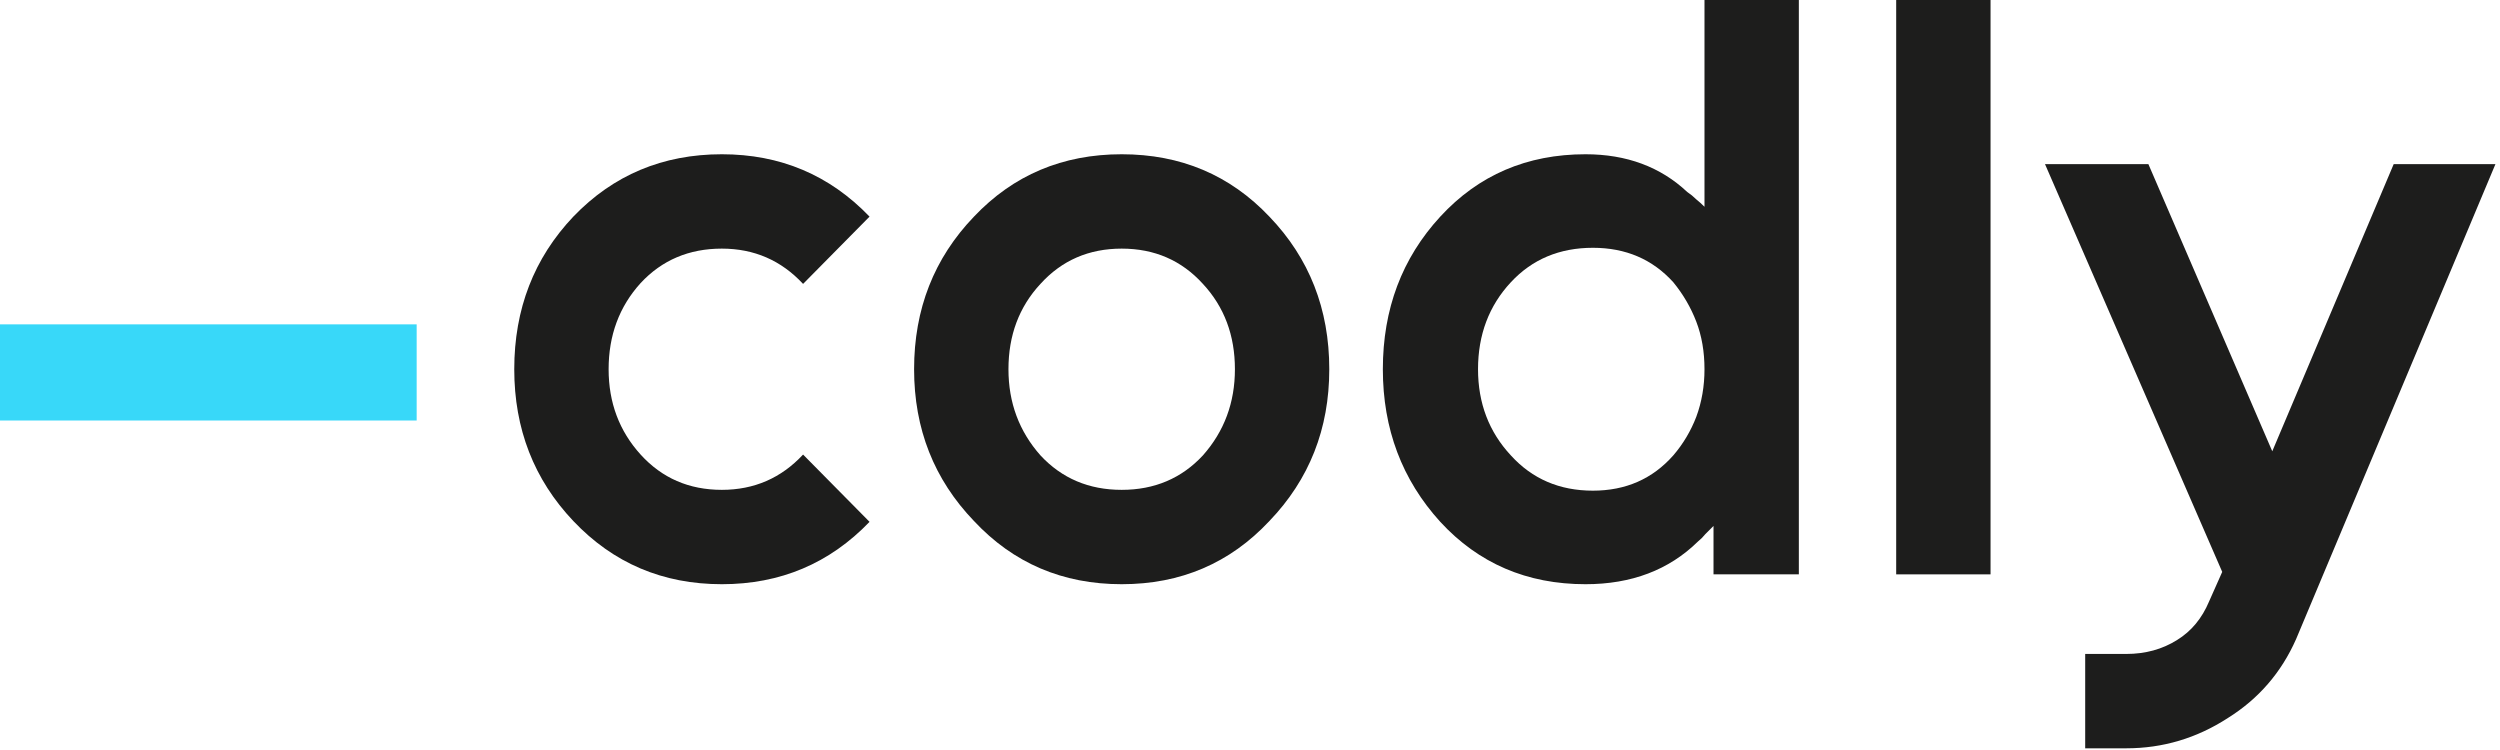
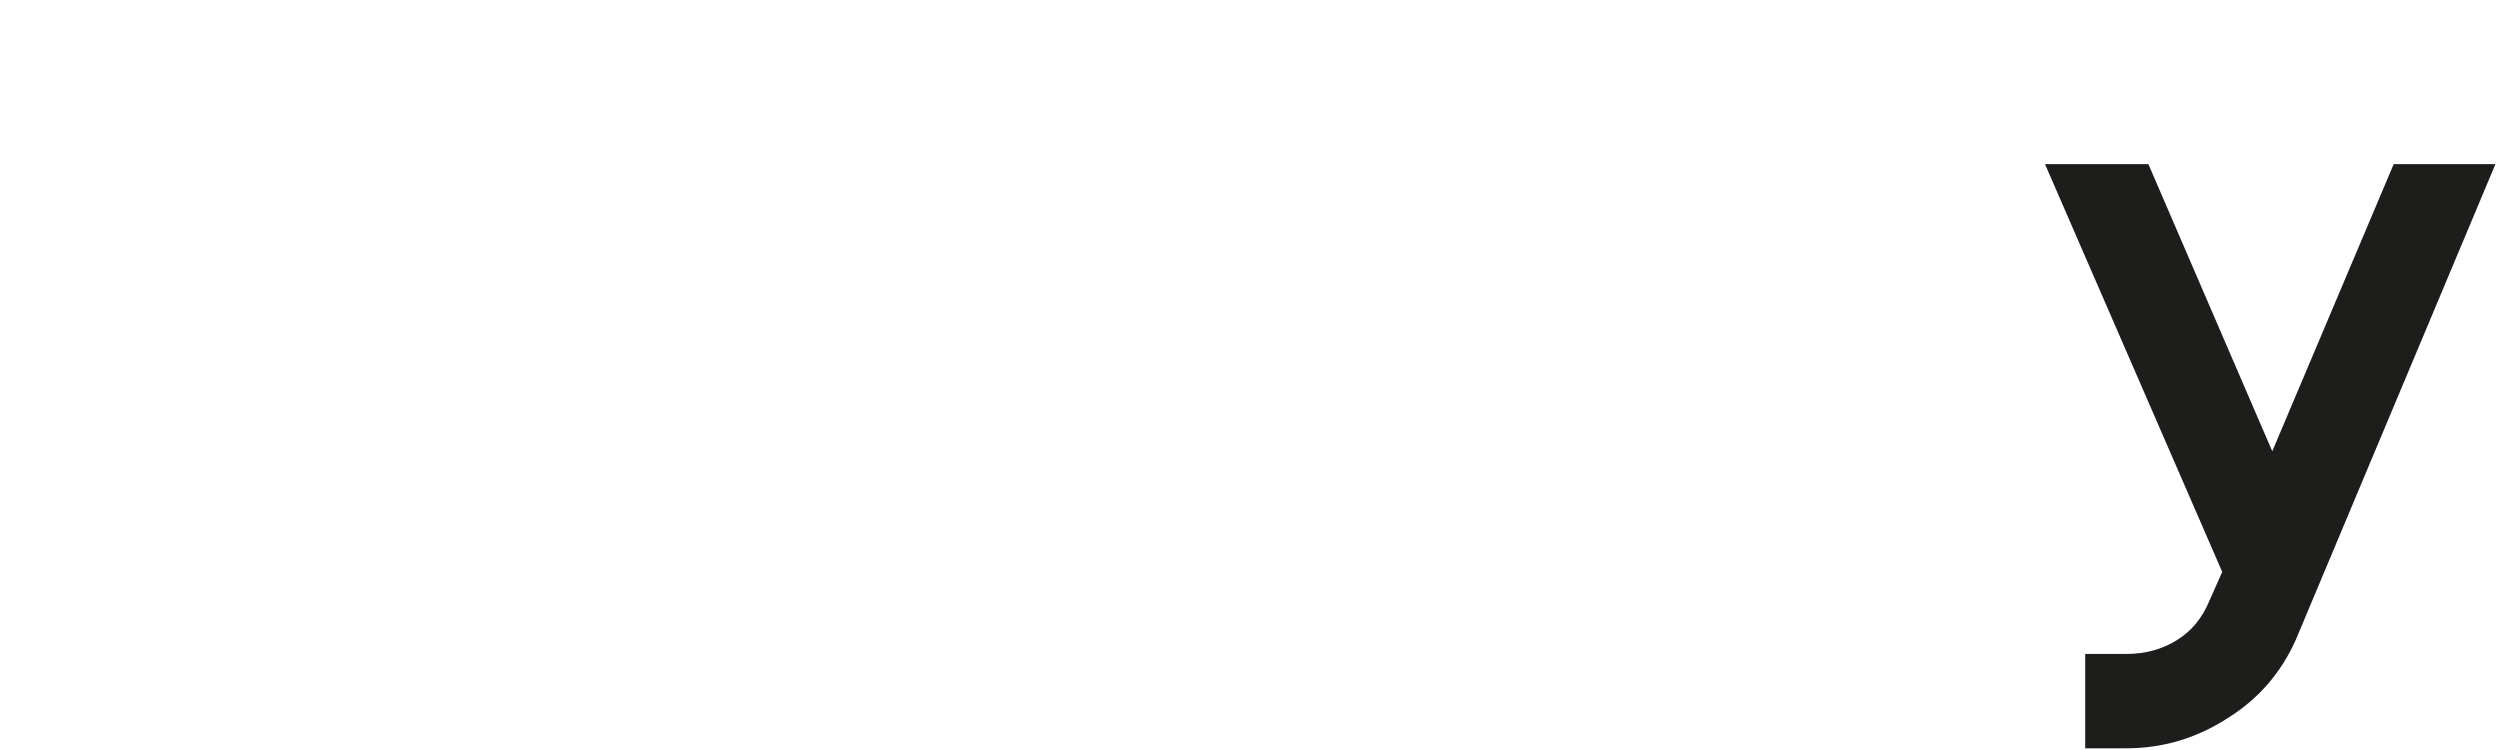
<svg xmlns="http://www.w3.org/2000/svg" width="390" height="117" viewBox="0 0 390 117" fill="none">
  <path d="M319.018 25.6H335.146L354.474 70.4L373.418 25.6H389.29L358.186 99.712C355.882 104.917 352.341 109.013 347.562 112C342.698 115.157 337.407 116.736 331.69 116.736H325.29V102.016H331.69C334.677 102.016 337.322 101.291 339.626 99.84C341.845 98.475 343.509 96.469 344.618 93.824L346.666 89.216L319.018 25.6Z" fill="#1D1D1C" />
-   <path d="M295.805 0H310.525V89.6H295.805V0Z" fill="#1D1D1C" />
-   <path d="M248.492 38.656C243.287 38.656 239.02 40.448 235.692 44.032C232.279 47.701 230.572 52.224 230.572 57.6C230.572 62.891 232.279 67.371 235.692 71.04C239.02 74.709 243.287 76.544 248.492 76.544C253.612 76.544 257.793 74.709 261.036 71.04C262.572 69.248 263.767 67.243 264.62 65.024C265.473 62.72 265.9 60.245 265.9 57.6C265.9 54.869 265.473 52.395 264.62 50.176C263.767 47.957 262.572 45.909 261.036 44.032C257.793 40.448 253.612 38.656 248.492 38.656ZM247.34 24.064C253.74 24.064 259.031 26.027 263.212 29.952C263.724 30.293 264.193 30.677 264.62 31.104C265.047 31.445 265.473 31.829 265.9 32.256V0H280.62V89.6H267.308V82.048C266.881 82.475 266.455 82.901 266.028 83.328C265.687 83.755 265.303 84.139 264.876 84.48C260.353 88.917 254.508 91.136 247.34 91.136C238.209 91.136 230.657 87.893 224.684 81.408C218.711 74.837 215.724 66.901 215.724 57.6C215.724 48.213 218.711 40.277 224.684 33.792C230.657 27.307 238.209 24.064 247.34 24.064Z" fill="#1D1D1C" />
-   <path d="M174.983 38.784C169.863 38.784 165.639 40.619 162.311 44.288C158.983 47.872 157.319 52.309 157.319 57.6C157.319 62.805 158.983 67.285 162.311 71.04C165.639 74.624 169.863 76.416 174.983 76.416C180.103 76.416 184.327 74.624 187.655 71.04C190.983 67.285 192.647 62.805 192.647 57.6C192.647 52.309 190.983 47.872 187.655 44.288C184.327 40.619 180.103 38.784 174.983 38.784ZM174.983 24.064C184.199 24.064 191.879 27.307 198.023 33.792C204.252 40.277 207.367 48.213 207.367 57.6C207.367 66.901 204.252 74.795 198.023 81.28C191.879 87.851 184.199 91.136 174.983 91.136C165.767 91.136 158.087 87.851 151.943 81.28C145.714 74.795 142.599 66.901 142.599 57.6C142.599 48.213 145.714 40.277 151.943 33.792C158.087 27.307 165.767 24.064 174.983 24.064Z" fill="#1D1D1C" />
-   <path d="M112.608 24.064C121.739 24.064 129.419 27.307 135.648 33.792L125.28 44.288C121.867 40.619 117.643 38.784 112.608 38.784C107.488 38.784 103.264 40.576 99.936 44.16C96.608 47.829 94.944 52.309 94.944 57.6C94.944 62.805 96.608 67.243 99.936 70.912C103.264 74.581 107.488 76.416 112.608 76.416C117.643 76.416 121.867 74.581 125.28 70.912L135.648 81.408C129.419 87.893 121.739 91.136 112.608 91.136C103.392 91.136 95.669 87.851 89.44 81.28C83.296 74.795 80.224 66.901 80.224 57.6C80.224 48.213 83.296 40.277 89.44 33.792C95.669 27.307 103.392 24.064 112.608 24.064Z" fill="#1D1D1C" />
-   <path d="M65 50.6L65 65.6L-6.55671e-07 65.6L0 50.6L65 50.6Z" fill="#38D8F9" />
</svg>